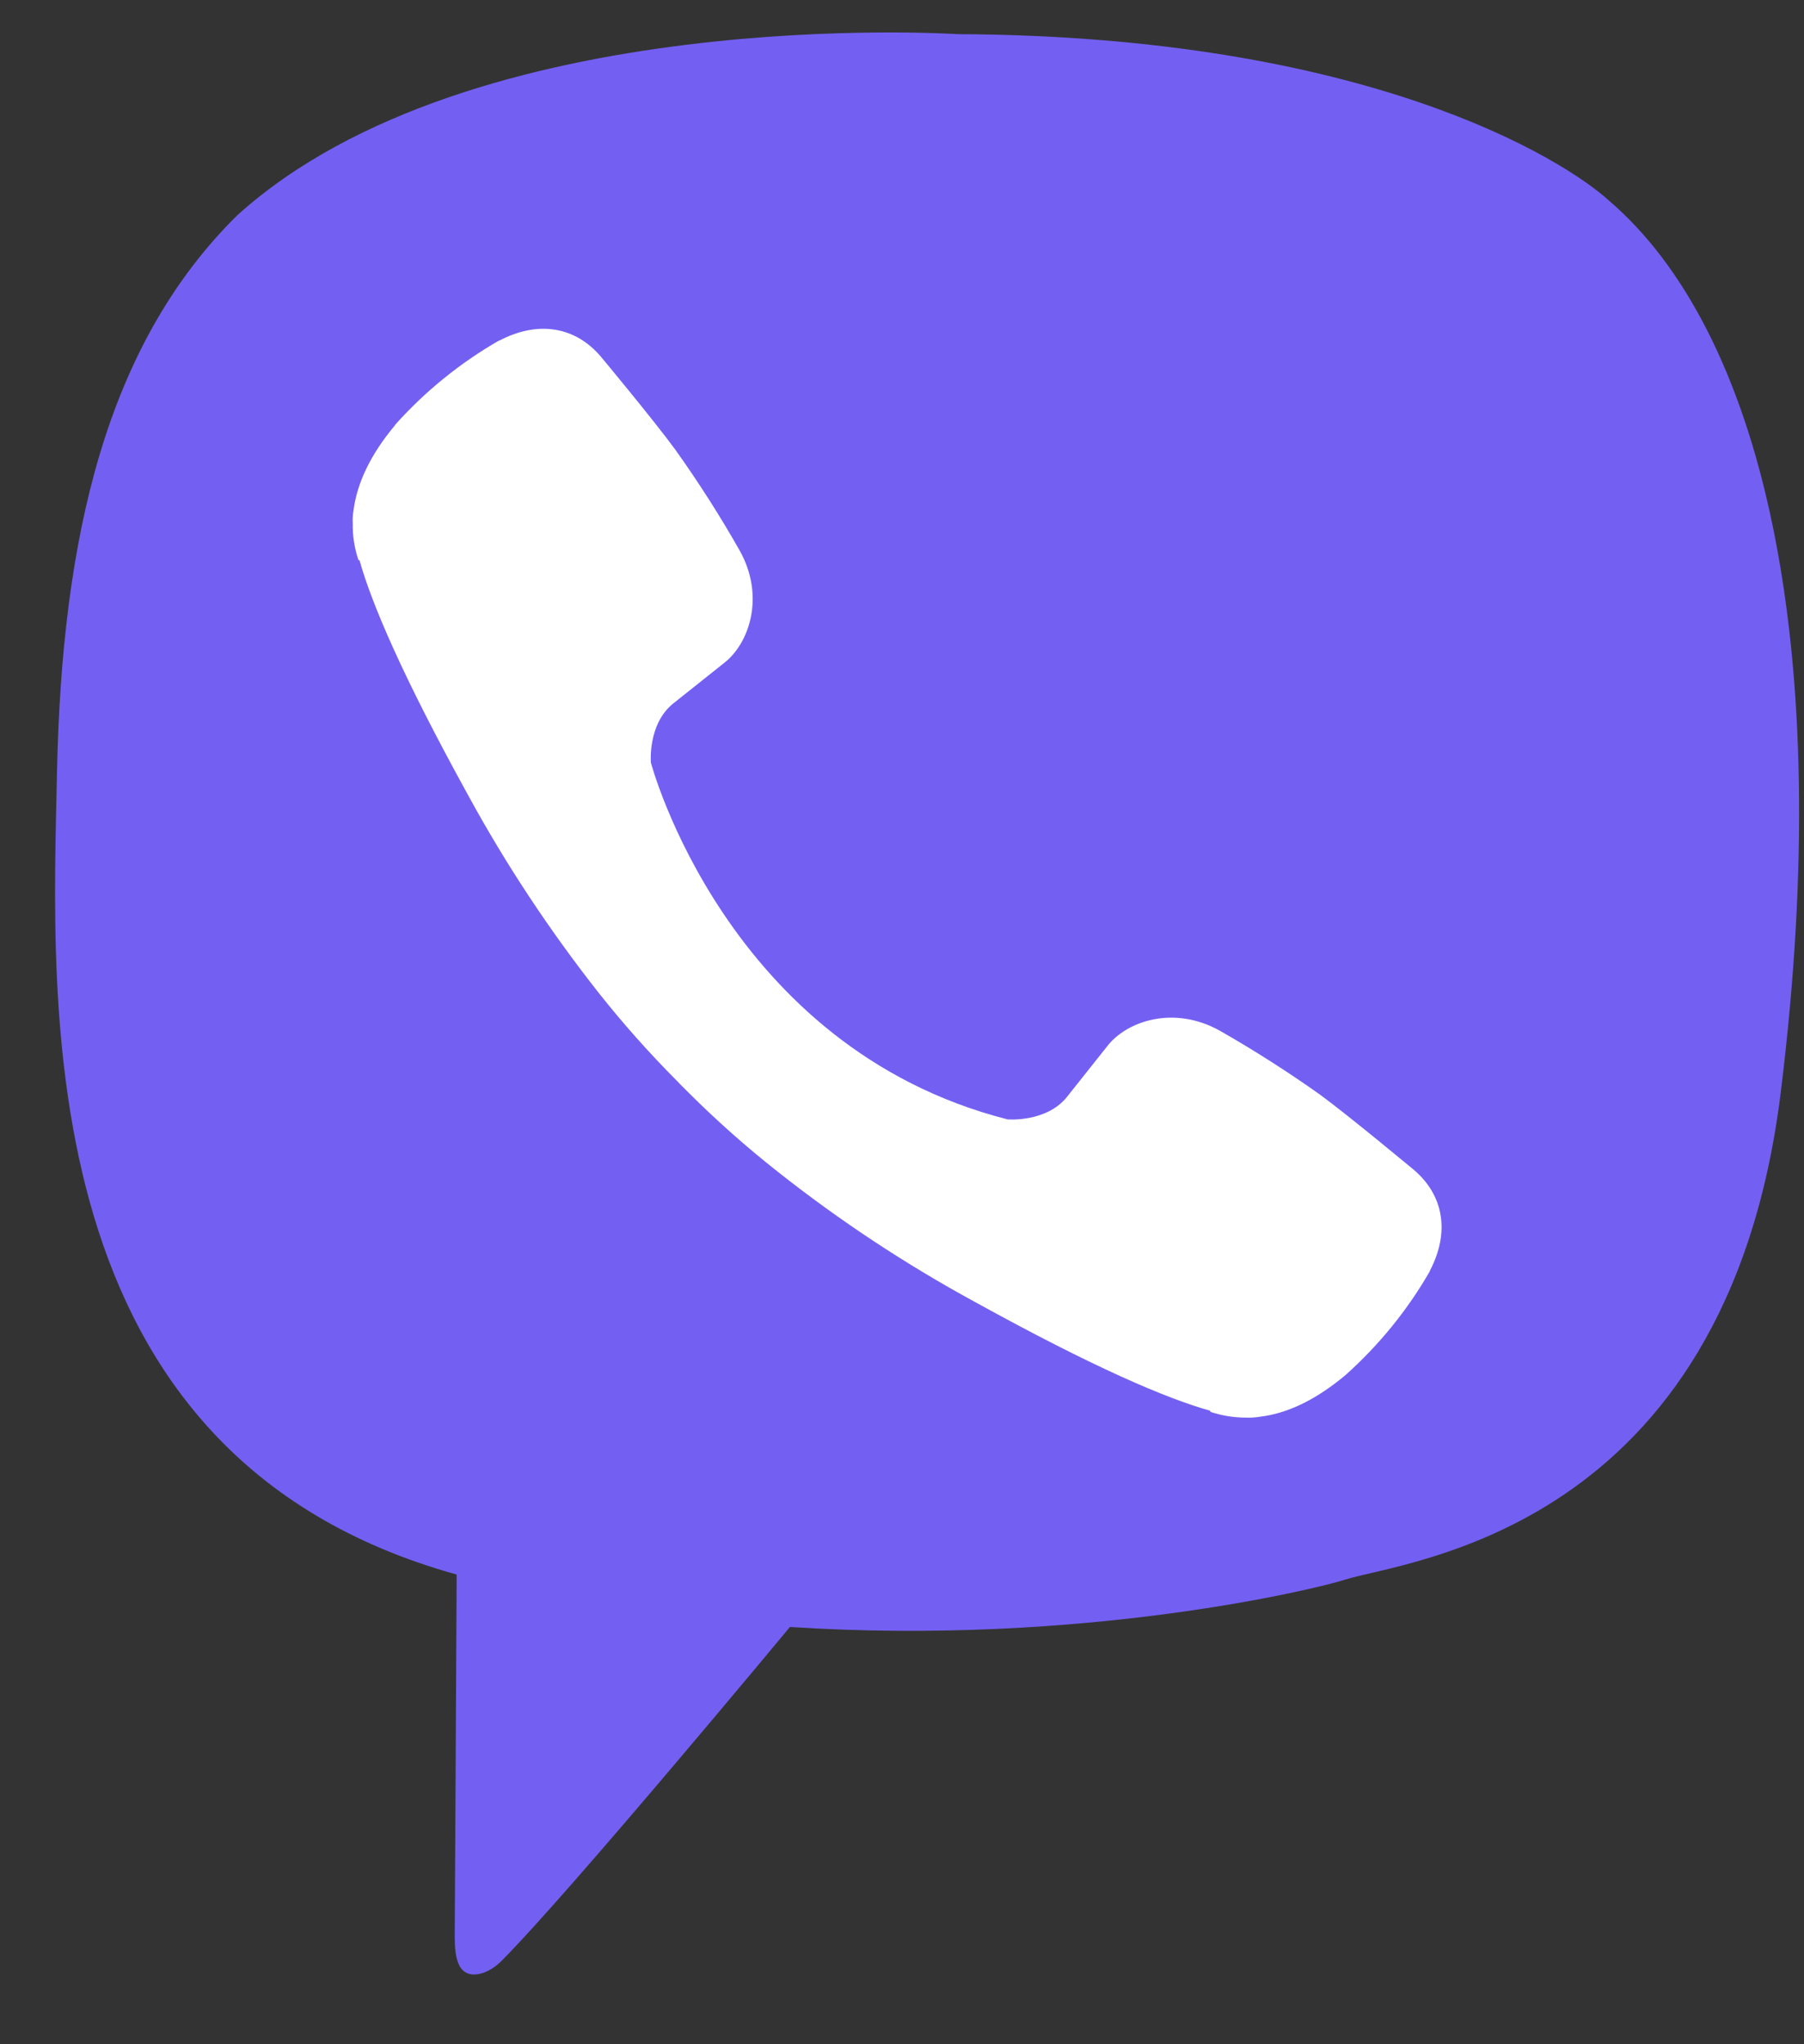
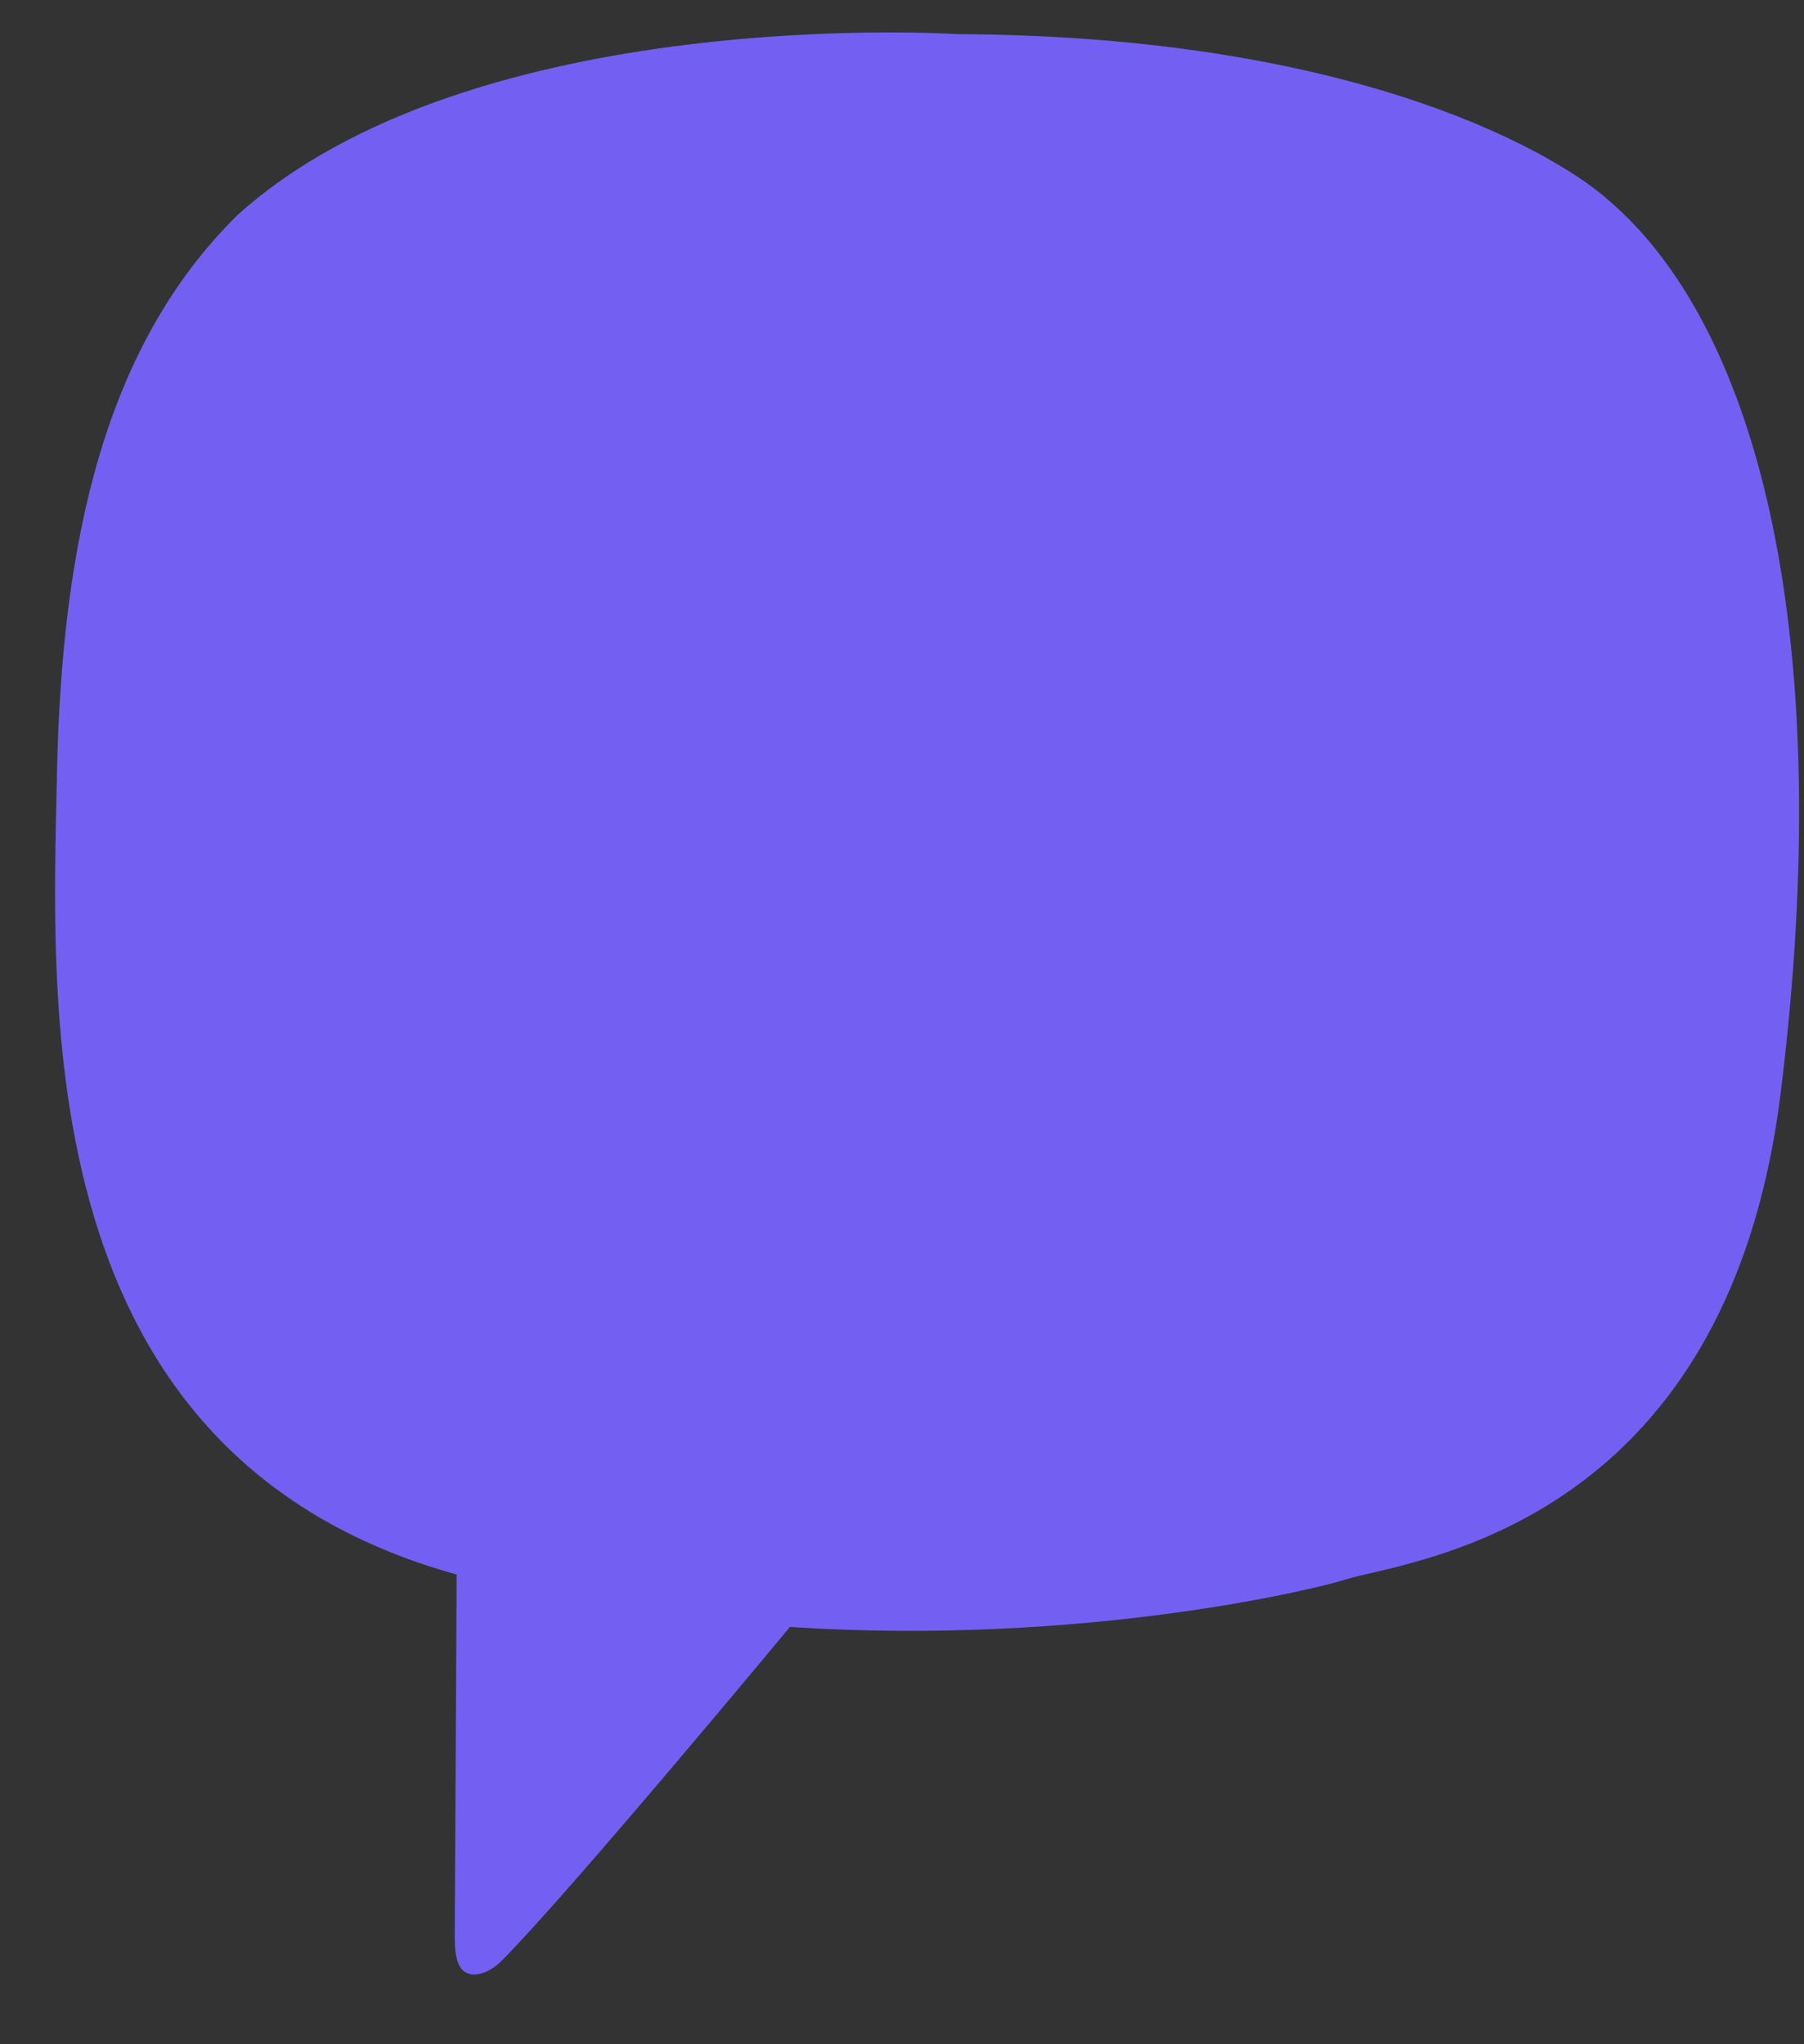
<svg xmlns="http://www.w3.org/2000/svg" width="15" height="17" viewBox="0 0 15 17" fill="none">
  <rect x="0" y="0" width="15" height="17" fill="#333333" stroke="none" />
  <path d="M13.378 1.668C13 1.324 11.367 0.299 7.962 0.284C7.962 0.284 3.929 0.019 1.971 1.792C0.882 2.868 0.515 4.468 0.474 6.42C0.434 8.372 0.226 12.102 3.797 13.094C3.797 13.094 3.783 15.862 3.781 16.106C3.781 16.276 3.808 16.392 3.905 16.416C3.975 16.433 4.08 16.397 4.169 16.308C4.74 15.735 6.568 13.53 6.568 13.53C9.021 13.69 10.972 13.206 11.182 13.137C11.677 12.978 14.353 12.748 14.806 9.089C15.274 5.318 14.634 2.744 13.378 1.668Z" fill="#7360F2" />
-   <path d="M8.378 9.309C8.378 9.309 8.698 9.336 8.87 9.124L9.206 8.701C9.368 8.491 9.759 8.358 10.142 8.571C10.429 8.735 10.708 8.913 10.977 9.104C11.231 9.291 11.752 9.726 11.753 9.726C12.001 9.935 12.059 10.242 11.89 10.566C11.89 10.568 11.888 10.572 11.888 10.573C11.703 10.895 11.466 11.186 11.189 11.434C11.186 11.436 11.186 11.437 11.183 11.439C10.942 11.64 10.705 11.755 10.473 11.782C10.439 11.788 10.404 11.79 10.369 11.789C10.267 11.79 10.165 11.774 10.067 11.742L10.06 11.731C9.701 11.63 9.103 11.377 8.108 10.828C7.531 10.514 6.983 10.152 6.468 9.745C6.209 9.541 5.963 9.323 5.73 9.091L5.705 9.066L5.68 9.041L5.655 9.016C5.647 9.008 5.639 9 5.631 8.991C5.399 8.758 5.18 8.512 4.976 8.254C4.57 7.738 4.207 7.19 3.893 6.614C3.344 5.618 3.091 5.02 2.99 4.662L2.979 4.654C2.947 4.556 2.931 4.454 2.933 4.352C2.931 4.317 2.933 4.282 2.939 4.248C2.968 4.016 3.082 3.779 3.283 3.538C3.284 3.535 3.286 3.535 3.287 3.531C3.535 3.254 3.826 3.018 4.149 2.832C4.15 2.832 4.153 2.831 4.155 2.831C4.479 2.662 4.787 2.719 4.996 2.966C4.997 2.967 5.431 3.488 5.617 3.742C5.809 4.012 5.987 4.29 6.15 4.578C6.364 4.96 6.23 5.352 6.02 5.514L5.598 5.85C5.384 6.022 5.412 6.342 5.412 6.342C5.412 6.342 6.038 8.712 8.378 9.309Z" fill="white" />
</svg>